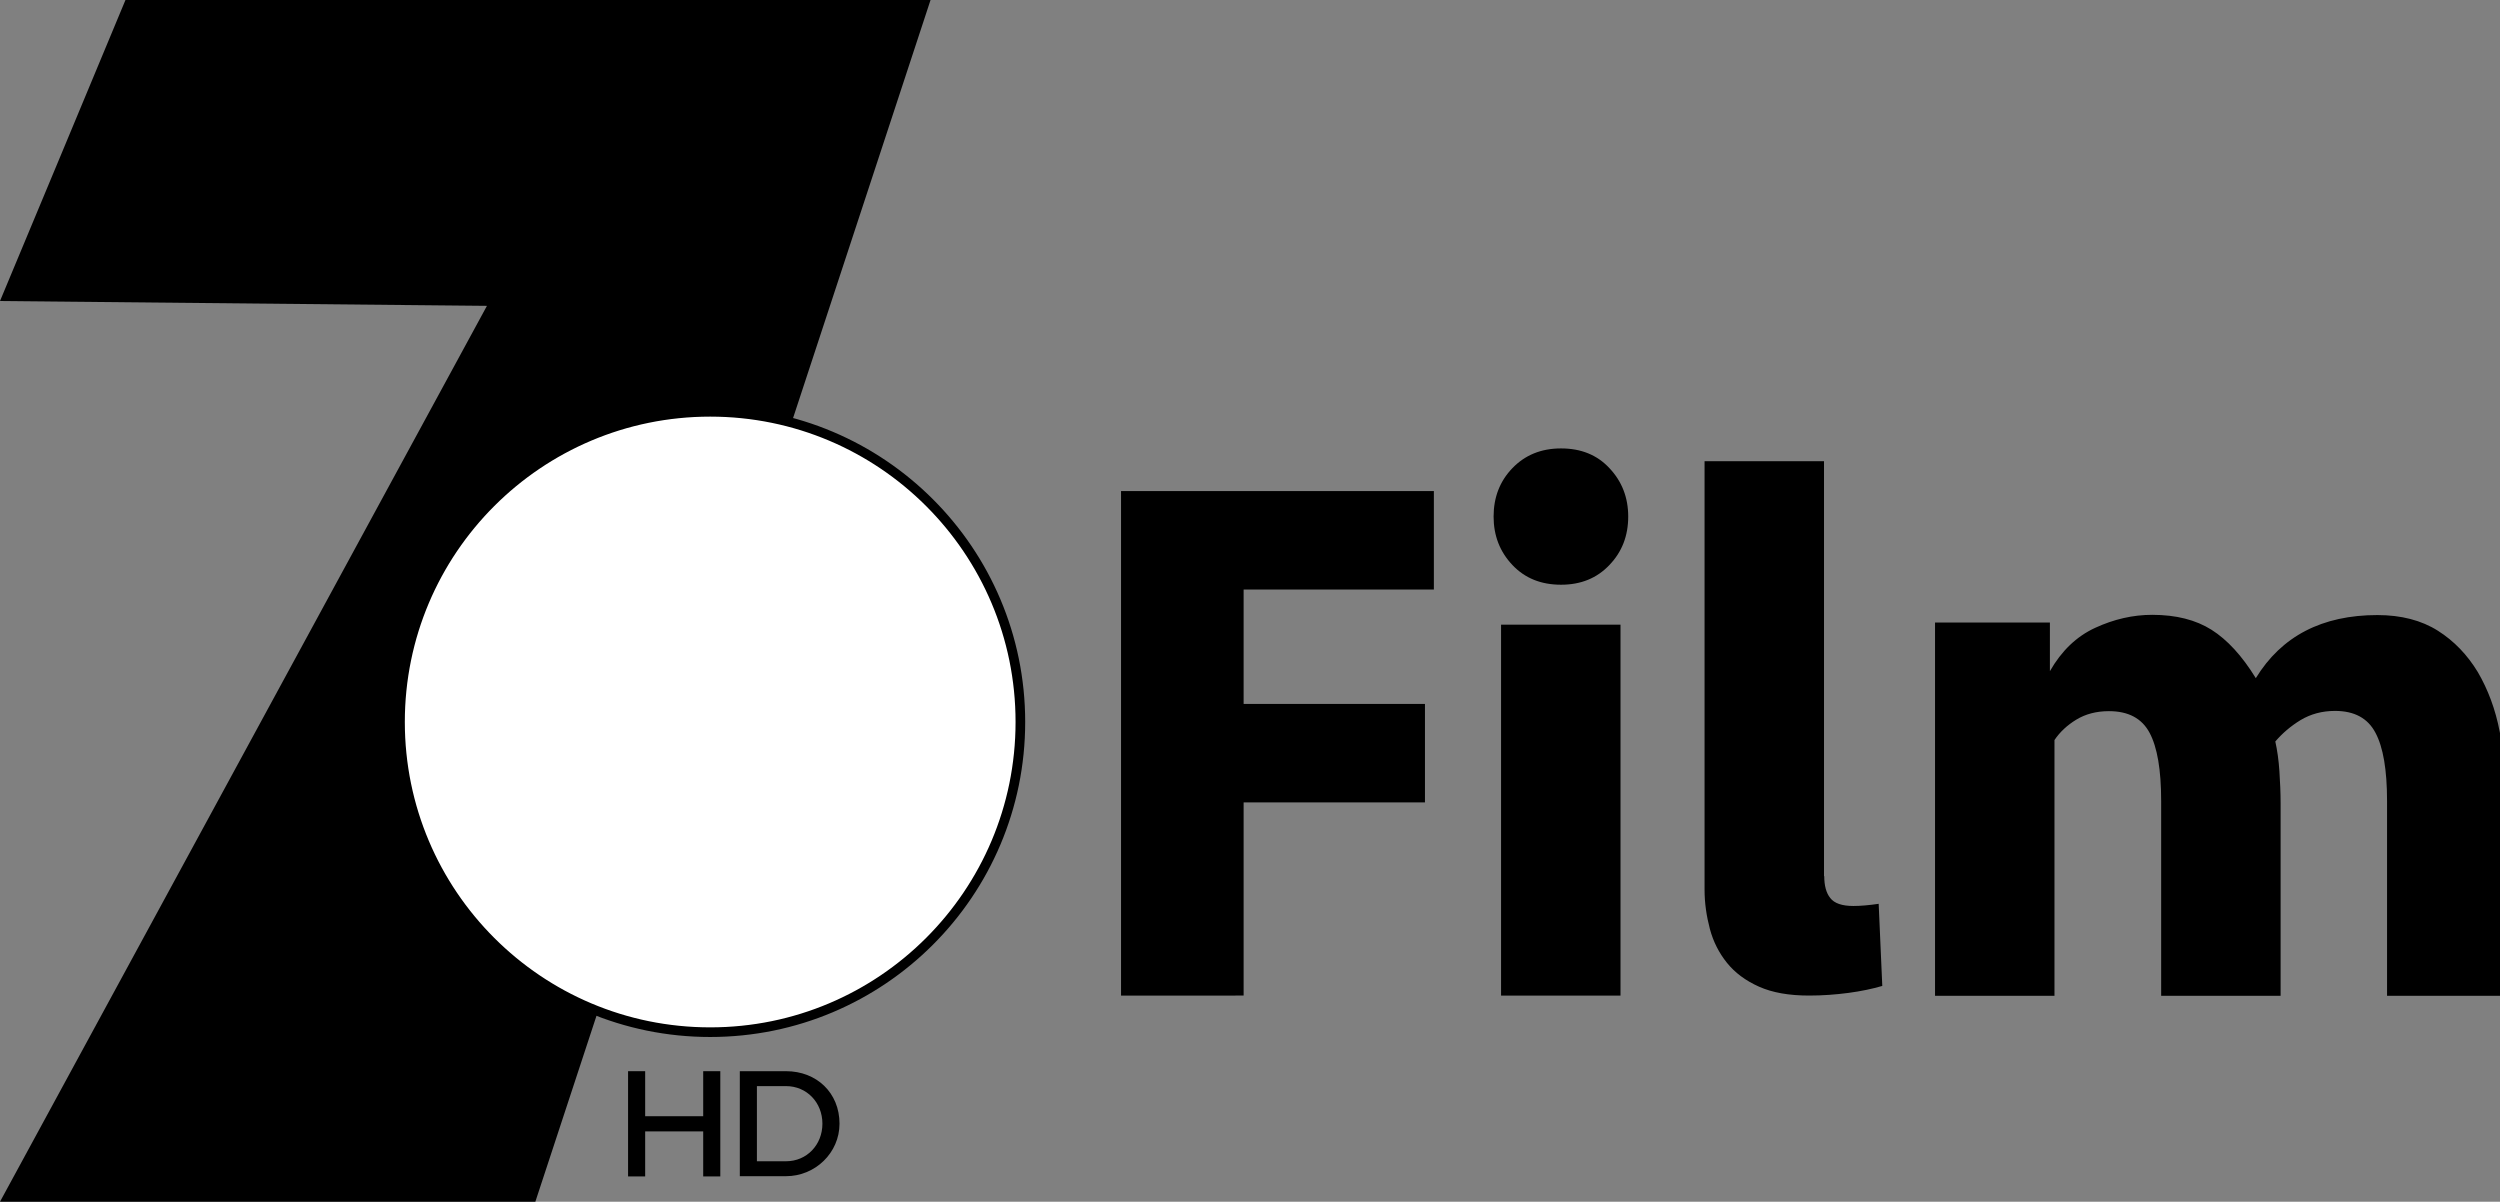
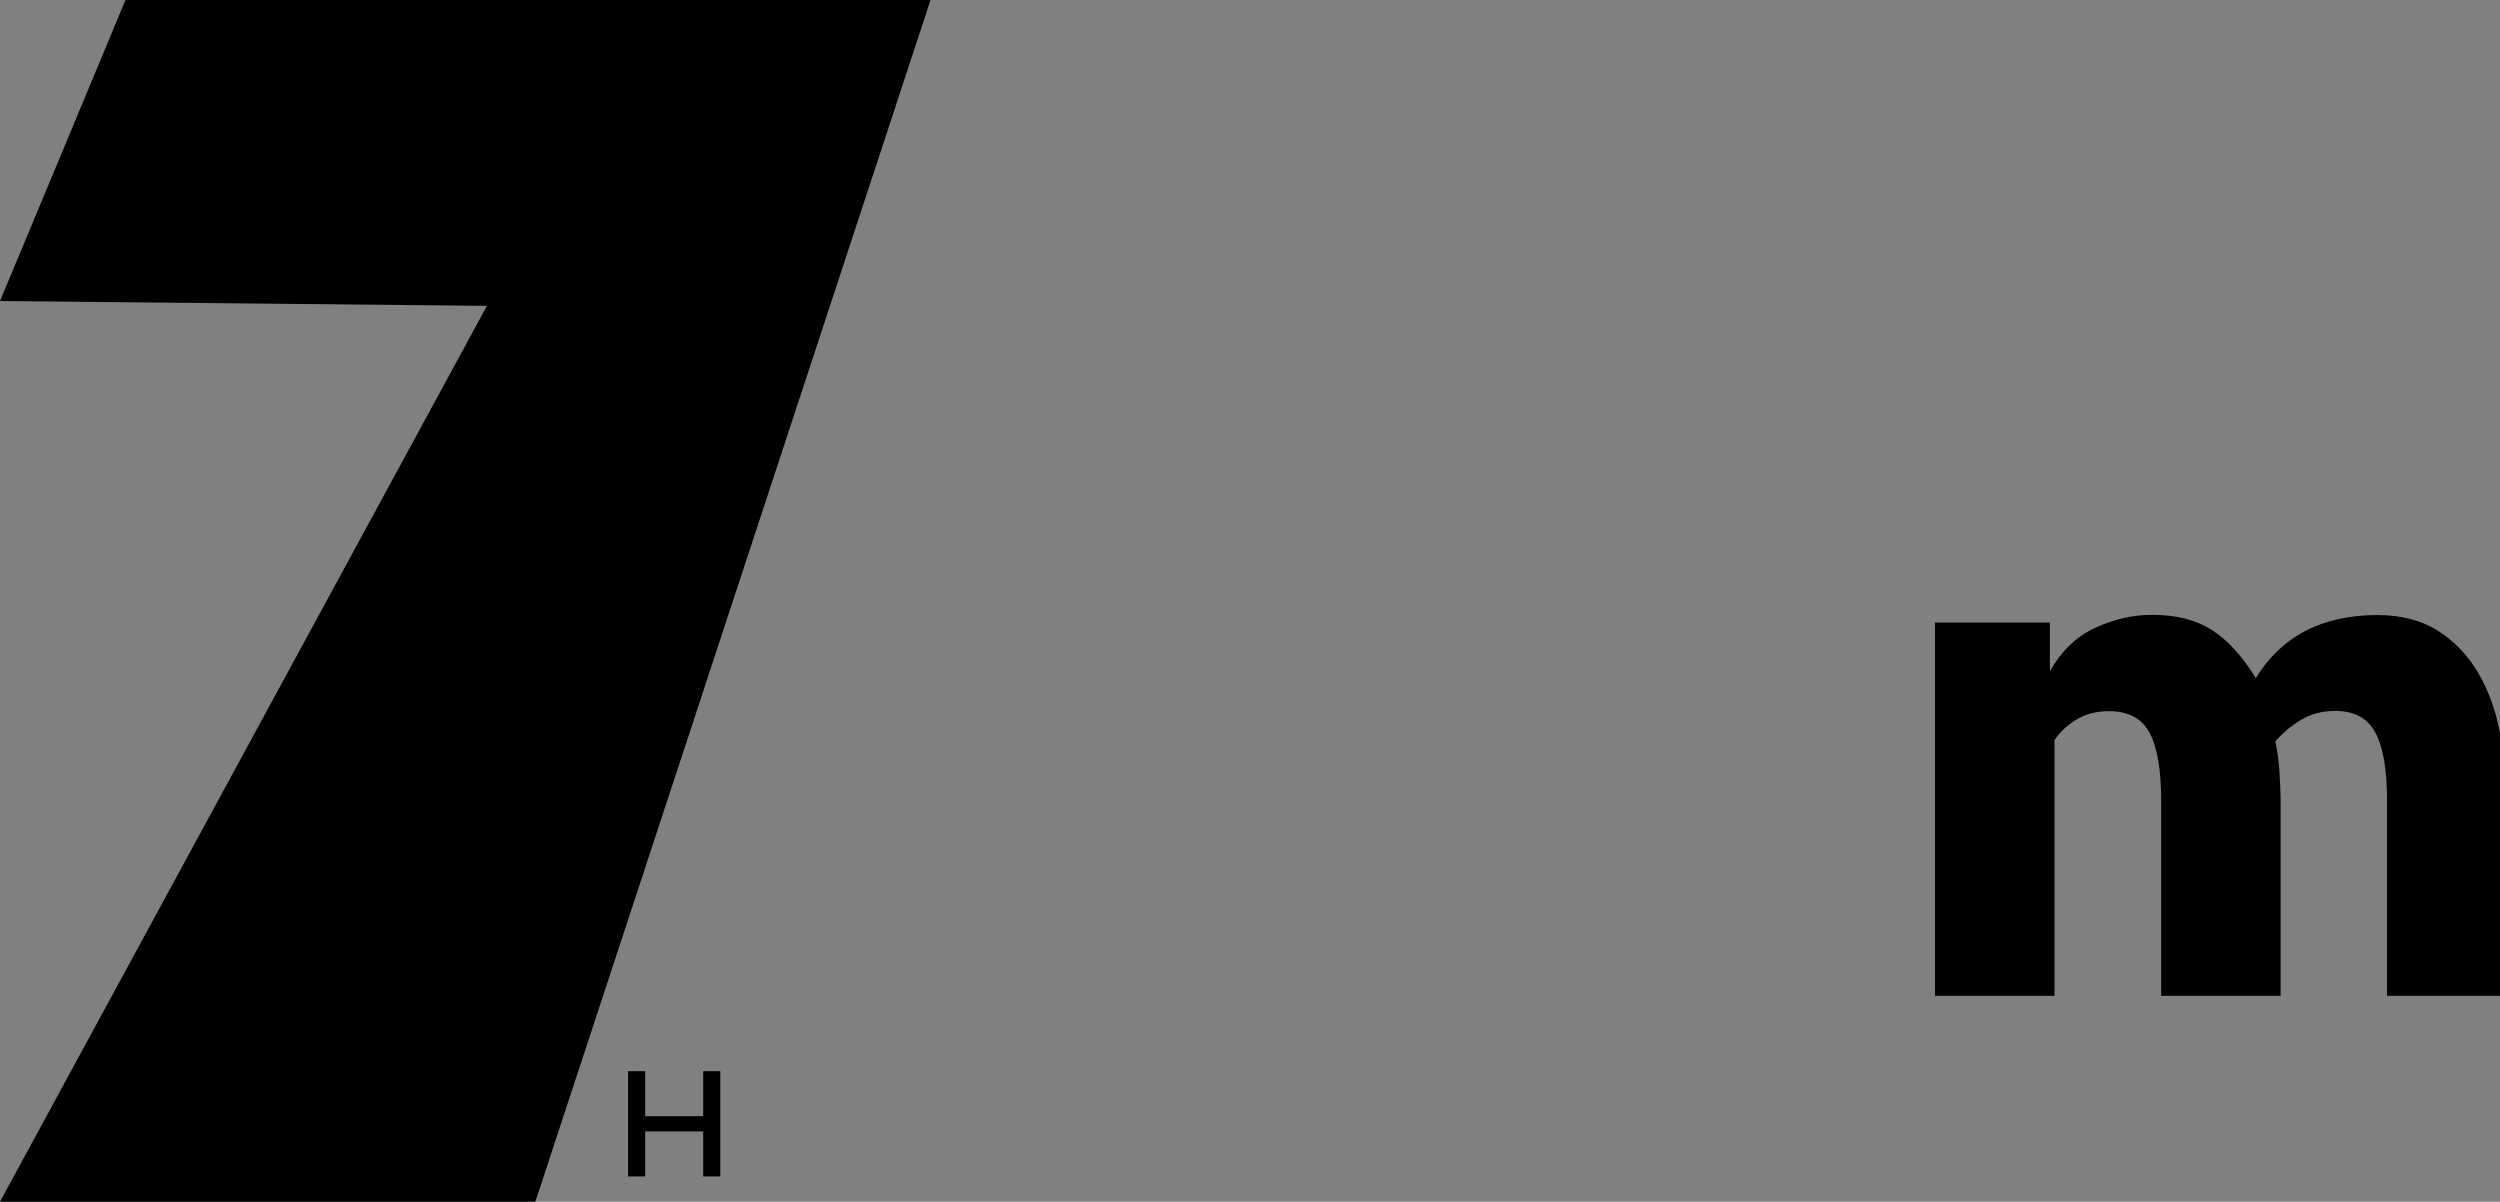
<svg xmlns="http://www.w3.org/2000/svg" version="1.1" id="Layer_1" x="0px" y="0px" viewBox="0 0 1038.1 499" style="enable-background:new 0 0 1038.1 499;" xml:space="preserve">
  <rect x="0" y="0" width="1038.1" height="499" fill="#808080" stroke="none" />
  <style type="text/css">
	.st0{fill:#FFFFFF;stroke:#000000;stroke-width:4;stroke-miterlimit:10;}
</style>
  <path d="M52.1,0C51.7,1.1,0,125,0,125l202.2,2L0,499h222.3L386.4,0H52.1z" />
-   <circle class="st0" cx="294.9" cy="299.8" r="128.8" />
  <g>
-     <path d="M465.5,413.4V203.9h129.9v40.9h-79v47.5h75.3v40.9h-75.3v80.2H465.5z" />
-     <path d="M620.2,214.5c0-8,2.6-14.7,7.8-20.1c5.2-5.4,11.9-8.2,20.2-8.2c8.3,0,15,2.7,20.1,8.2c5.2,5.5,7.8,12.2,7.8,20.1   c0,8-2.6,14.7-7.8,20.1c-5.2,5.5-11.9,8.2-20.1,8.2c-8.3,0-15-2.7-20.2-8.2C622.8,229.1,620.2,222.4,620.2,214.5z M623.3,413.4   v-154h49.6v154H623.3z" />
-     <path d="M757.5,363.8c0,3.9,0.8,7,2.5,9.1c1.7,2.2,4.9,3.3,9.6,3.3c2.9,0,6.4-0.3,10.5-0.9l1.5,34.1c-4.1,1.2-8.8,2.2-14.1,2.9   c-5.3,0.7-10.7,1.1-16.3,1.1c-8.3,0-15.2-1.2-20.8-3.7c-5.6-2.5-10-5.8-13.3-9.9c-3.3-4.1-5.7-8.8-7.1-14.1   c-1.4-5.3-2.2-10.7-2.2-16.3c0-7.2,0-125.8,0-177.9c16.5,0,33.1,0,49.6,0V363.8z" />
    <path d="M969.6,295.2c-5.4,0-10.1,1.3-14.3,3.8c-4.1,2.5-7.6,5.5-10.5,8.9c0.8,3.6,1.4,7.7,1.7,12.3c0.3,4.6,0.5,9.1,0.5,13.3v80   h-49.6v-80.9c0-12.9-1.6-22.3-4.8-28.3c-3.2-6-8.8-9-16.9-9c-5.2,0-9.7,1.2-13.5,3.5c-3.8,2.3-6.9,5.2-9.1,8.5v106.2h-49.6V258.5   h47.7v20.2c4.8-8.4,11-14.4,18.8-18c7.8-3.6,15.7-5.4,23.7-5.4c9.9,0,18.1,2.1,24.6,6.2c6.5,4.1,12.7,10.8,18.4,20.1   c10.7-17.5,27.6-26.2,50.5-26.2c9.9,0,18.3,2.2,25.1,6.5c6.8,4.3,12.3,10.1,16.6,17.2c4.2,7.2,7.3,15.4,9.1,24.8   c1.9,9.4,2.8,19.2,2.8,29.6v80h-49.6v-80.9c0-12.9-1.6-22.3-4.8-28.3C983.2,298.2,977.6,295.2,969.6,295.2z" />
    <path d="M803.4,366.4" />
  </g>
  <g>
    <path d="M260.8,444.8h7.1v18.7H292v-18.7h7.1v43.7H292v-18.7h-24.1v18.7h-7.1L260.8,444.8L260.8,444.8z" />
-     <path d="M307.2,444.8h19.2c12.7,0,22.2,9,22.2,21.8c0,12.1-10.1,21.8-22.2,21.8h-19.2V444.8z M326.4,482.2   c8.6,0,15.1-6.8,15.1-15.6c0-8.8-6.5-15.6-15.1-15.6h-12.1v31.2H326.4z" />
  </g>
</svg>